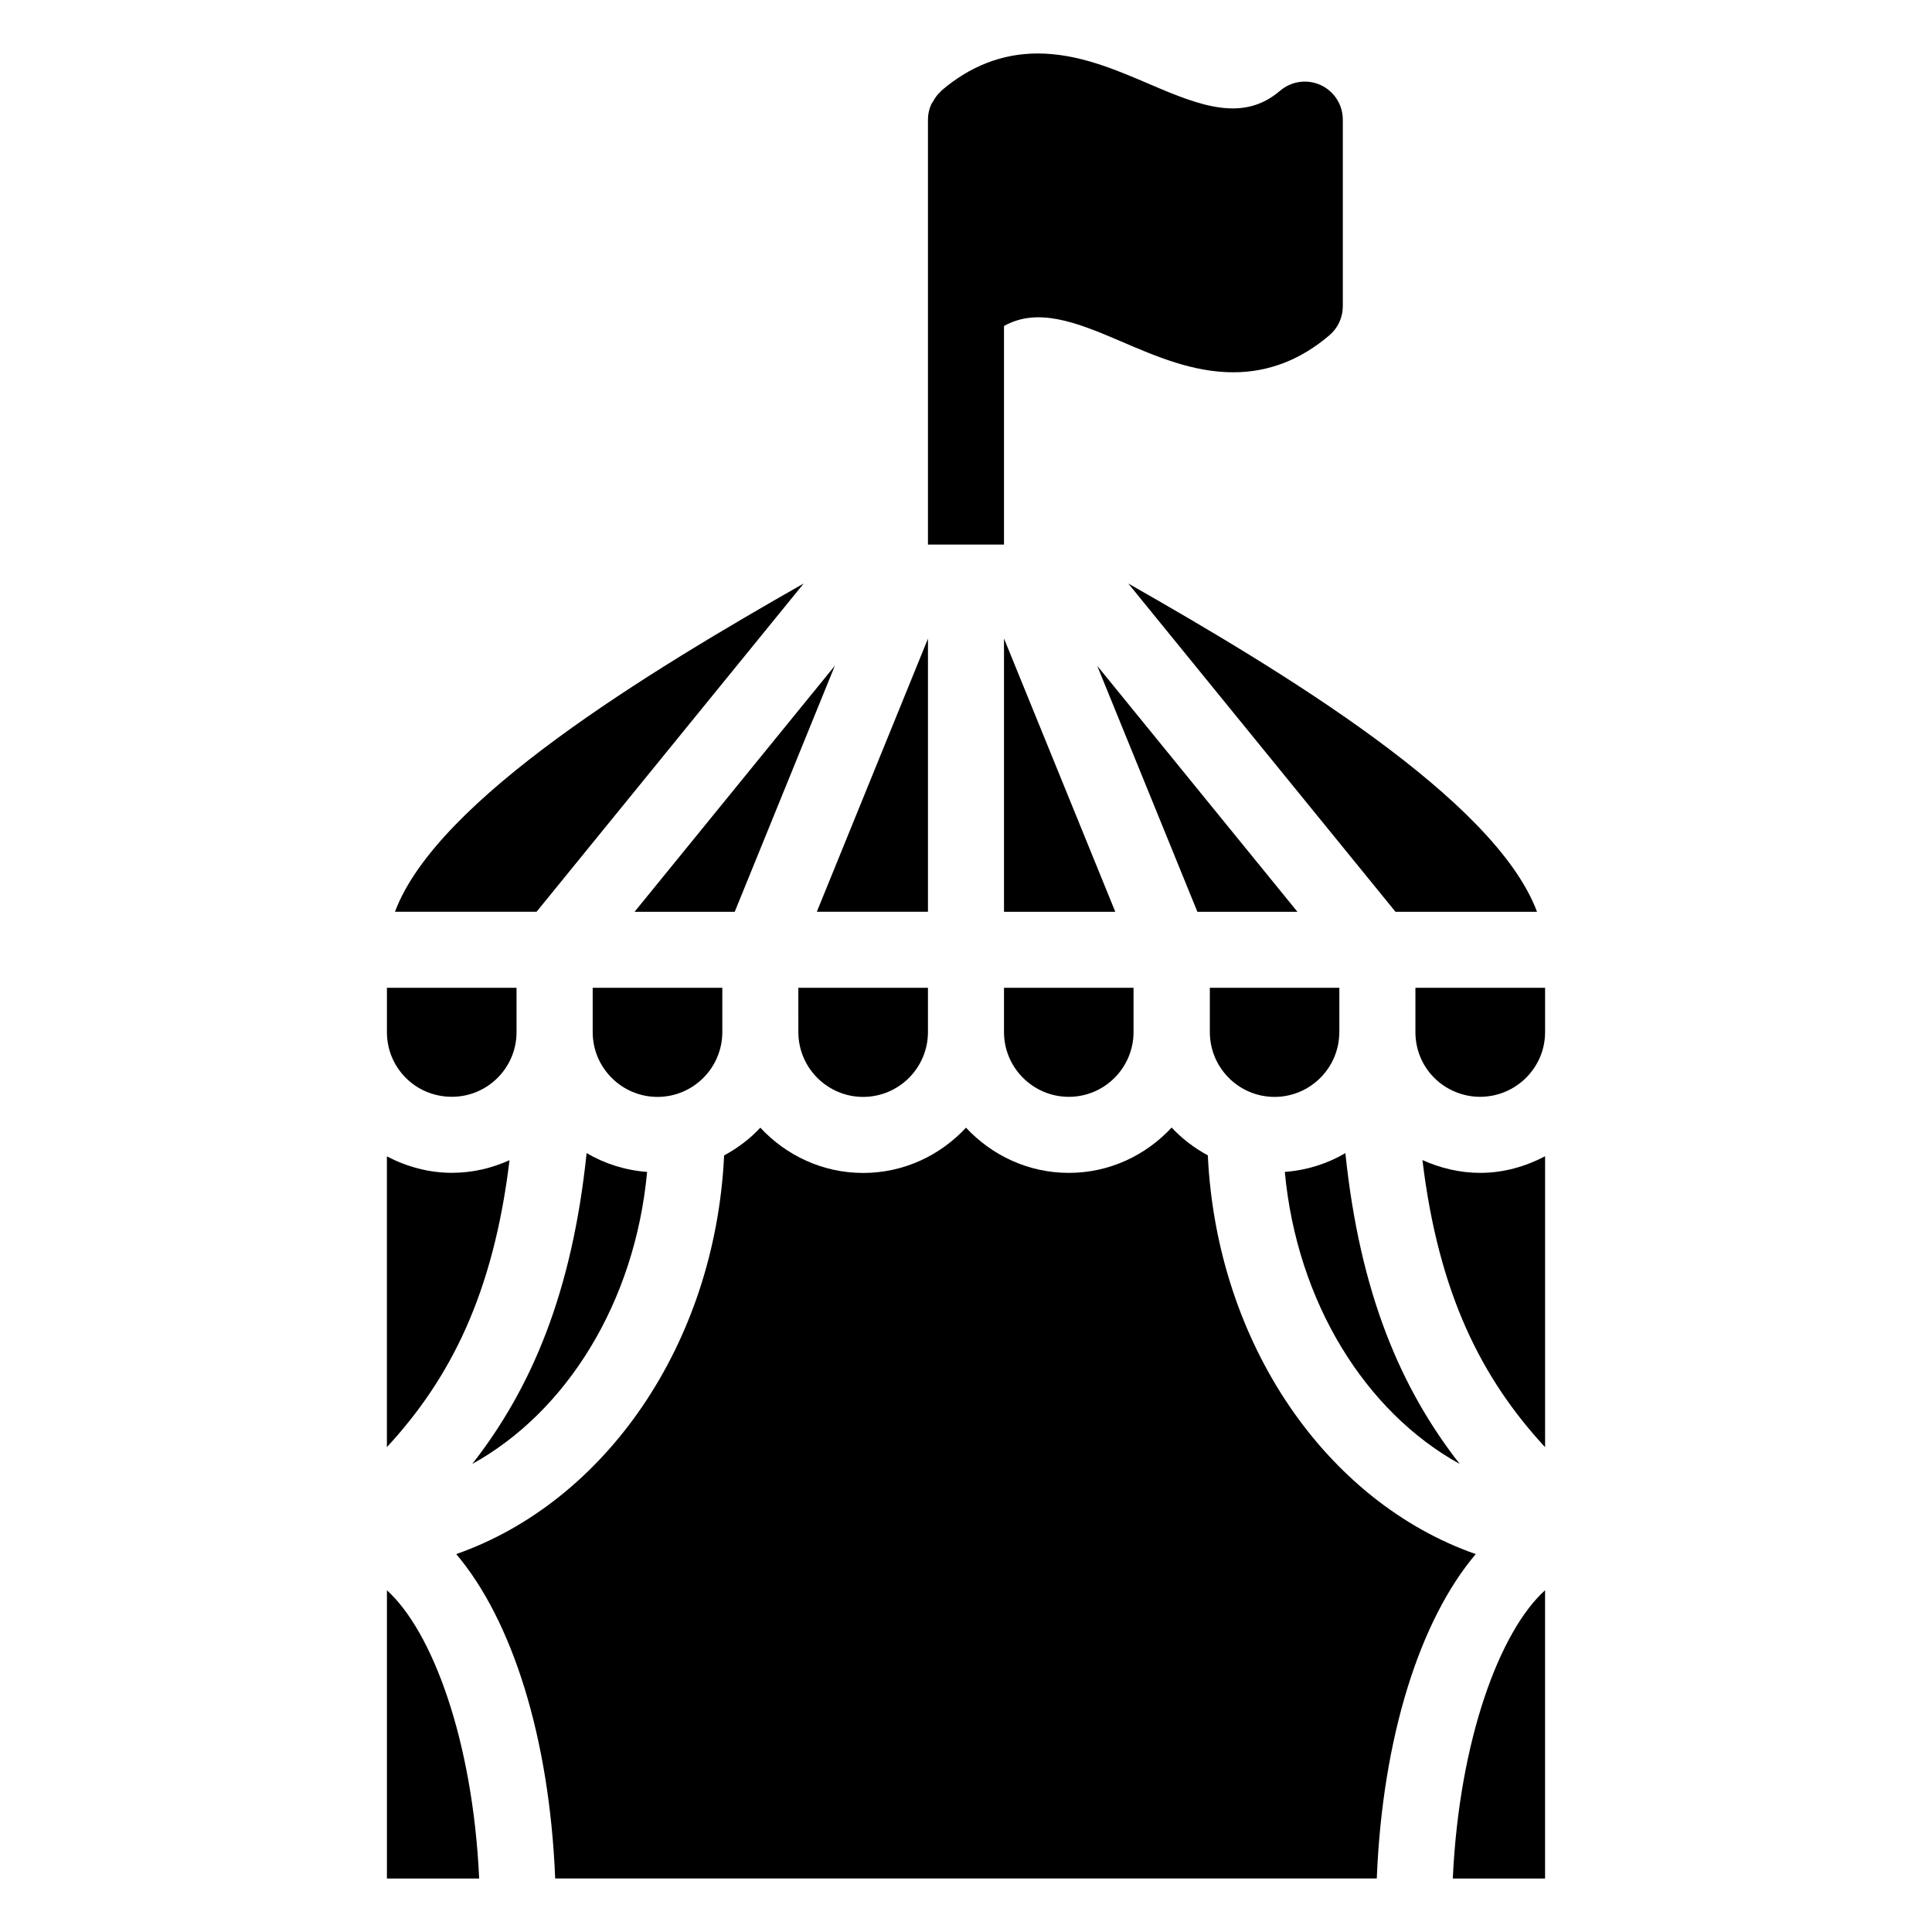
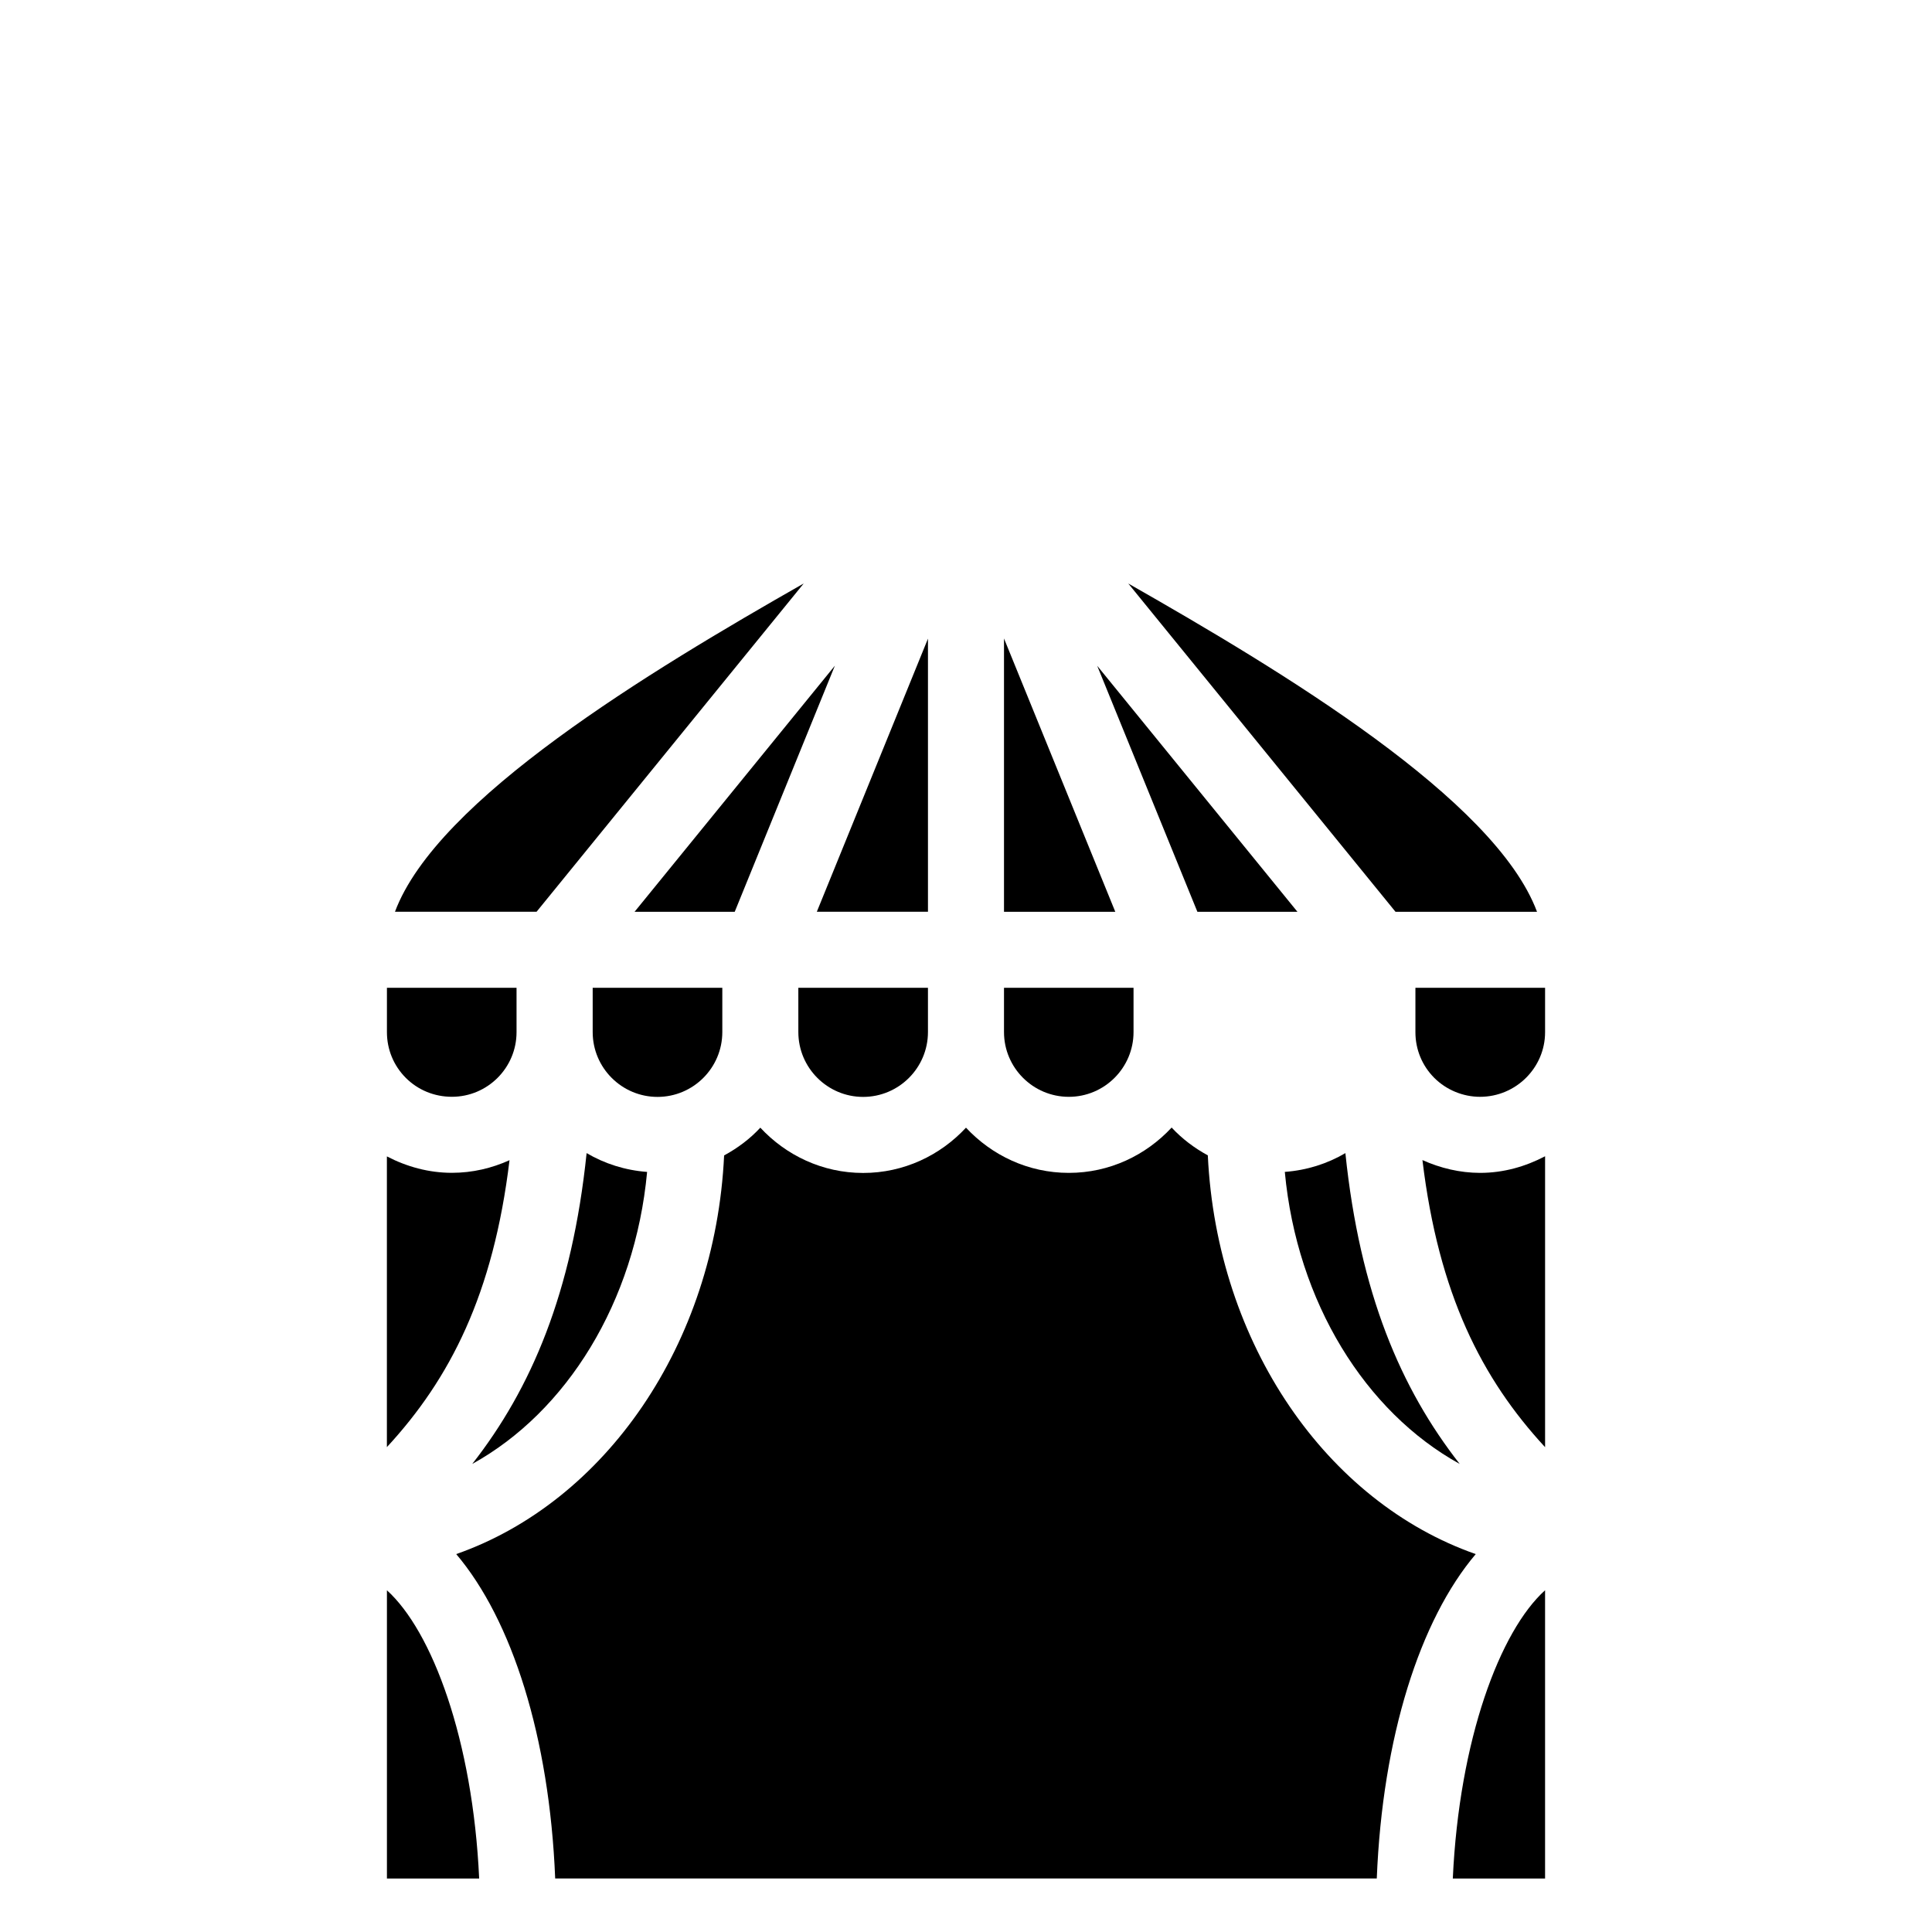
<svg xmlns="http://www.w3.org/2000/svg" fill="#000000" width="800px" height="800px" version="1.1" viewBox="144 144 512 512">
  <g>
    <path d="m263.76 434.66c9.453 0 17.129-7.688 17.129-17.129v-11.758h-34.348v11.758c0 4.586 1.785 8.898 5.008 12.121 3.234 3.234 7.578 5.008 12.211 5.008z" />
    <path d="m263.76 454.81c-6.125 0-11.961-1.613-17.23-4.352v77.043c16.766-18.137 28.215-40.559 32.496-76.035-4.664 2.106-9.805 3.344-15.266 3.344z" />
    <path d="m269.15 531.96c24.988-13.793 43.137-42.844 46.34-77.387-5.824-0.441-11.246-2.176-16.031-4.988-3.859 37.094-14.66 62.371-30.309 82.375z" />
    <path d="m335.42 417.51v-11.738h-34.352v11.738c0 9.473 7.707 17.18 17.18 17.18 9.461 0 17.172-7.699 17.172-17.18z" />
    <path d="m410.07 385.63h29.492l-29.492-72.426z" />
-     <path d="m481.76 434.69c9.453 0 17.129-7.668 17.168-17.098v-0.082c0-0.02 0.012-0.031 0.012-0.051v-11.688h-34.32v11.738c0 9.48 7.688 17.18 17.141 17.18z" />
    <path d="m389.92 313.25-29.453 72.375h29.453z" />
    <path d="m355.57 417.51c0 9.473 7.707 17.18 17.168 17.18 9.473 0 17.18-7.707 17.18-17.18v-11.738h-34.352z" />
    <path d="m338.71 385.63 26.539-65.211-53.078 65.211z" />
    <path d="m487.83 385.63-53.062-65.191 26.551 65.191z" />
    <path d="m513.82 385.63h37.504c-11.125-29.824-67.359-63.672-108.32-86.996z" />
    <path d="m464.08 450.18c-3.578-1.945-6.832-4.402-9.582-7.367-6.82 7.344-16.465 12.012-27.246 12.012s-20.422-4.656-27.254-11.98c-6.82 7.344-16.473 12-27.258 12-10.77 0-20.426-4.664-27.246-12-2.75 2.973-6.004 5.41-9.594 7.356-2.387 50.078-31.57 91.836-70.996 105.65 14.773 17.422 24.707 48.445 26.227 85.969h217.73c1.512-37.523 11.457-68.547 26.227-85.969-39.445-13.805-68.613-55.582-71.004-105.67z" />
    <path d="m553.46 641.83v-76.398c-11.961 10.781-22.754 39.578-24.453 76.398z" />
    <path d="m246.54 641.83h24.445c-1.691-36.797-12.484-65.586-24.445-76.387z" />
    <path d="m520.96 451.43c4.281 35.5 15.73 57.938 32.504 76.086v-77.094c-5.188 2.719-10.992 4.402-17.242 4.402-5.297-0.008-10.488-1.246-15.262-3.394z" />
    <path d="m410.07 417.51c0 9.461 7.707 17.16 17.18 17.16 9.453 0 17.148-7.699 17.148-17.16v-11.738h-34.328z" />
    <path d="m357 298.62c-40.961 23.328-97.195 57.184-108.33 87.008h37.523z" />
    <path d="m530.84 531.96c-15.648-19.992-26.449-45.293-30.301-82.371-4.785 2.812-10.219 4.543-16.051 4.977 3.219 34.551 21.363 63.602 46.352 77.395z" />
    <path d="m519.1 405.78v11.758c0 4.586 1.785 8.898 5.008 12.121 3.184 3.176 7.598 5.008 12.113 5.008 9.5 0 17.242-7.688 17.242-17.129v-11.758z" />
-     <path d="m410.07 256.23v-25.844c8.938-4.969 19.023-1.066 30.863 4.019 9.441 4.062 19.184 8.254 29.906 8.254 9.32 0 17.895-3.316 25.504-9.844 2.238-1.914 3.516-4.707 3.516-7.648v-49.465c0-3.941-2.297-7.516-5.863-9.16-3.578-1.641-7.777-1.047-10.77 1.512-9.734 8.344-21 4.082-34.309-1.641-9.453-4.043-19.207-8.242-29.918-8.242-9.352 0-17.957 3.336-25.582 9.906-0.059 0.051-0.09 0.141-0.152 0.203-0.867 0.785-1.531 1.723-2.086 2.769-0.102 0.191-0.273 0.344-0.363 0.543-0.566 1.246-0.898 2.606-0.898 4.07v112.65h20.152z" />
  </g>
</svg>